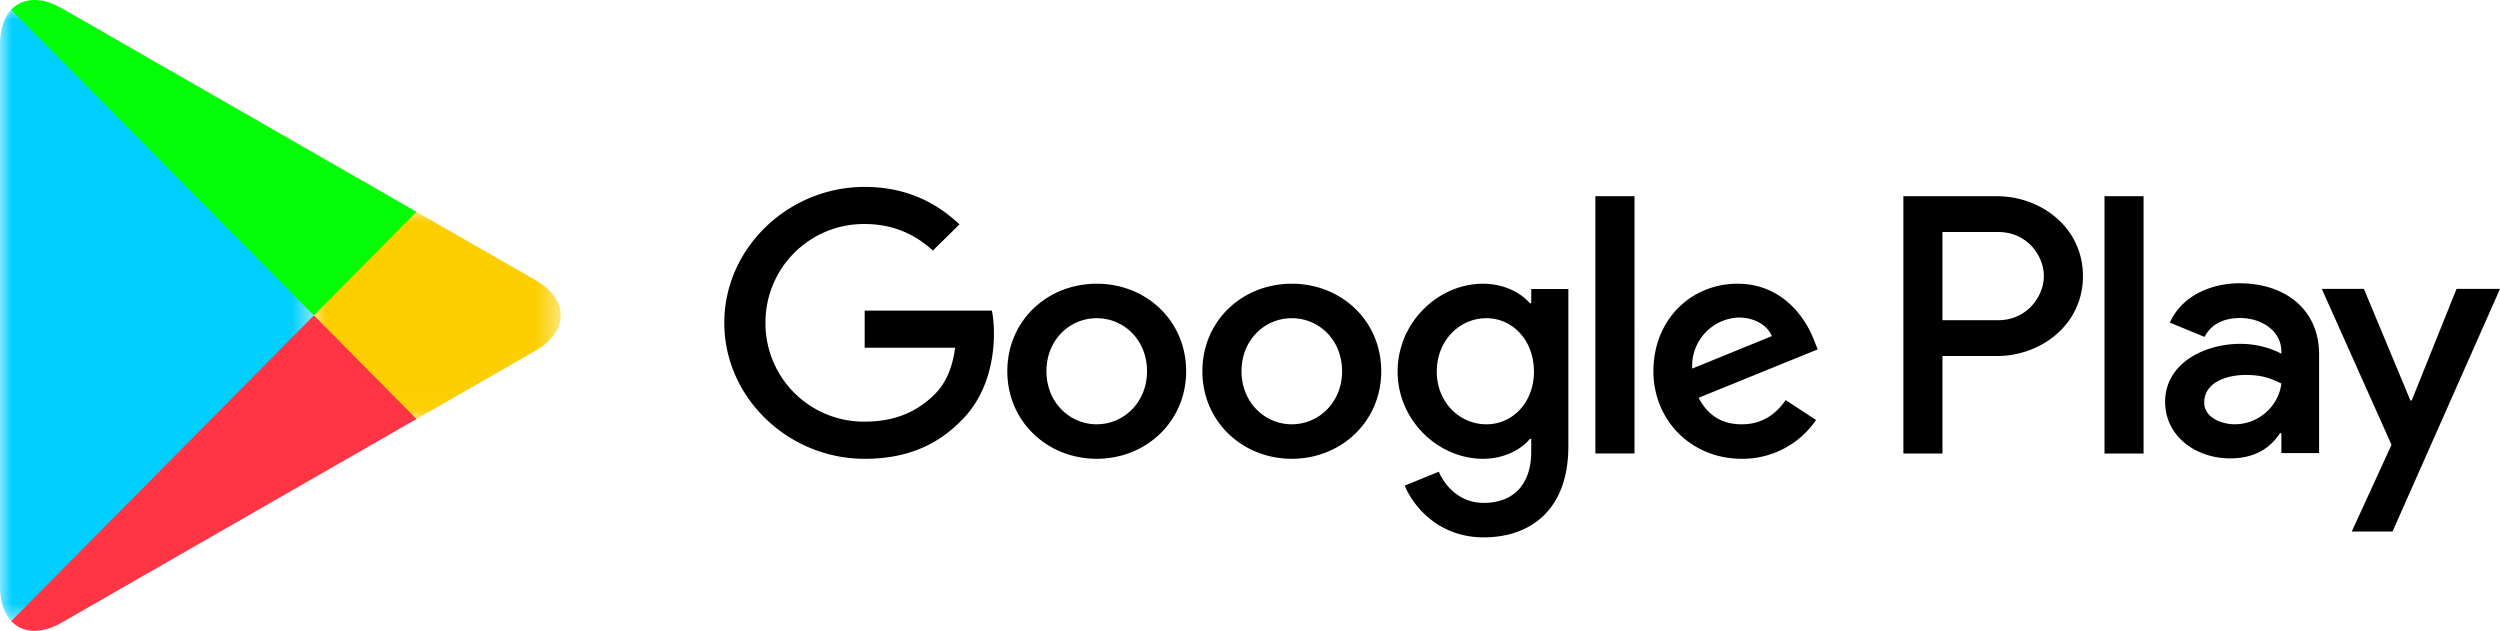
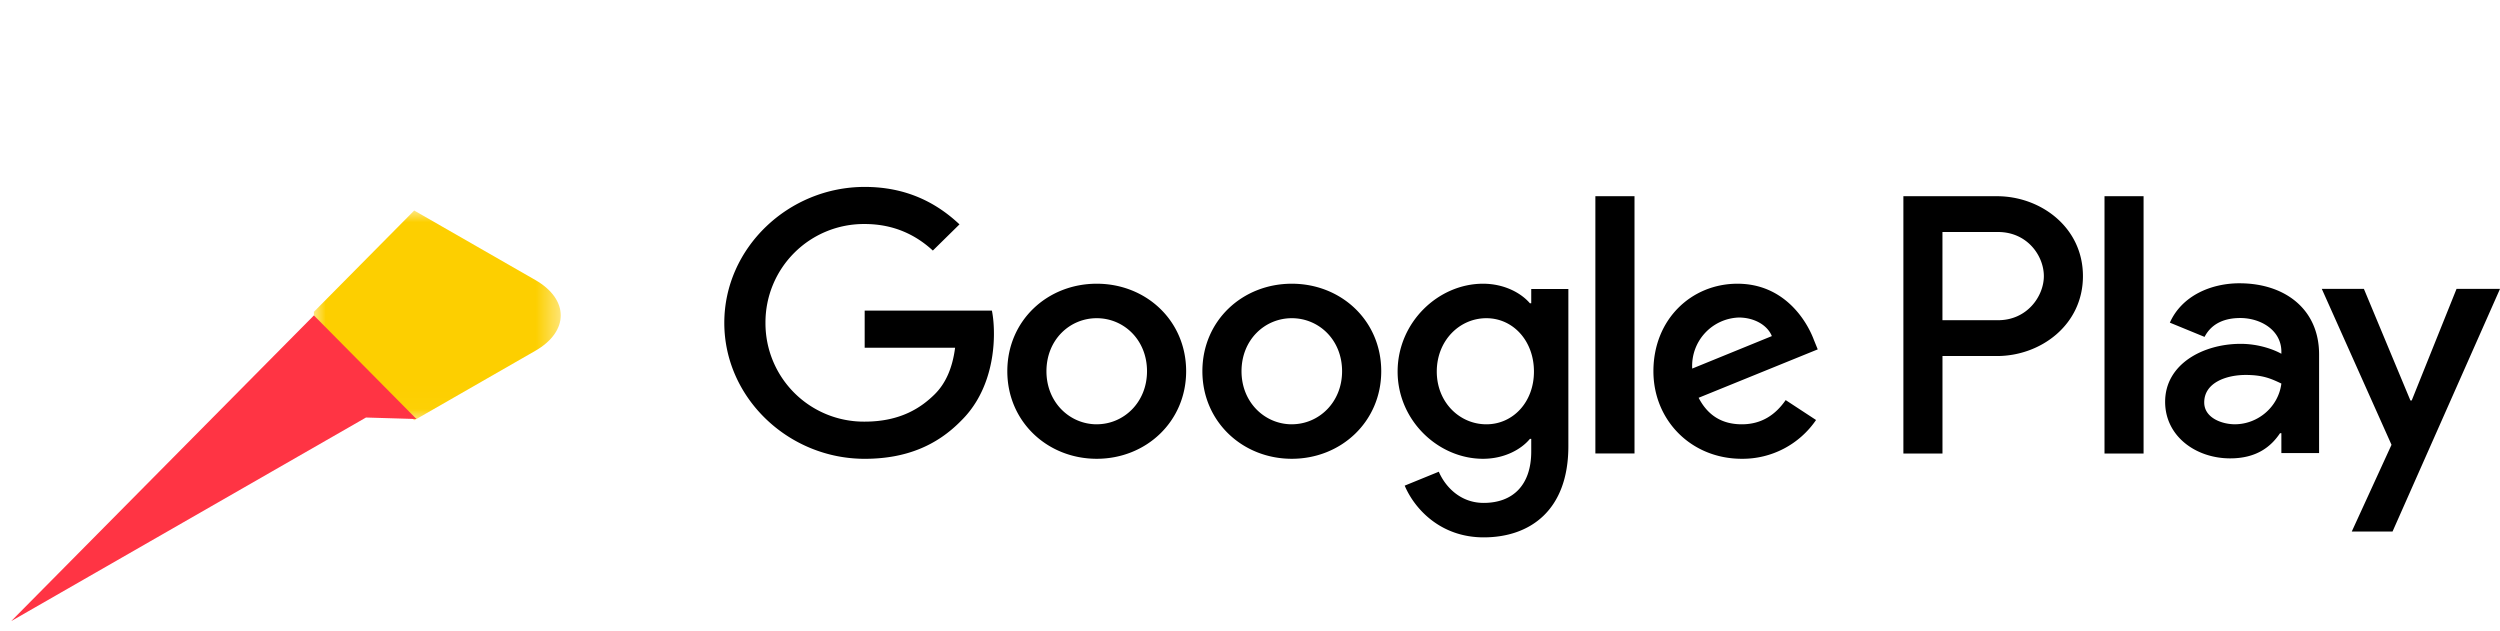
<svg xmlns="http://www.w3.org/2000/svg" xmlns:xlink="http://www.w3.org/1999/xlink" width="107" height="27" viewBox="0 0 107 27">
  <defs>
-     <path id="m2src49c6a" d="M0 0h13.435v26.317H0z" />
    <path id="s8o76jl1ac" d="M0 0h10.565v8.98H0z" />
  </defs>
  <g fill="none" fill-rule="evenodd">
    <path d="M90.073 19.41h1.672V8.398h-1.672V19.41zm15.067-7.046-1.918 4.775h-.057l-1.99-4.775h-1.802l2.984 6.673-1.701 3.712h1.745L107 12.364h-1.86zm-9.487 5.795c-.548 0-1.312-.27-1.312-.935 0-.85.951-1.176 1.773-1.176.736 0 1.082.156 1.529.368-.13 1.02-1.024 1.743-1.99 1.743zm.202-6.035c-1.211 0-2.466.524-2.985 1.685l1.485.61c.317-.61.909-.808 1.528-.808.866 0 1.745.51 1.76 1.417v.113c-.303-.17-.952-.425-1.745-.425-1.6 0-3.23.864-3.23 2.48 0 1.473 1.312 2.422 2.783 2.422 1.125 0 1.745-.496 2.134-1.077h.058v.85h1.614V15.17c0-1.955-1.485-3.045-3.402-3.045zm-10.338 1.581h-2.38V9.93h2.38c1.25 0 1.96 1.018 1.96 1.888 0 .853-.71 1.887-1.96 1.887zm-.043-5.307h-4.009V19.41h1.673v-4.172h2.336c1.854 0 3.676-1.32 3.676-3.42 0-2.101-1.822-3.42-3.676-3.42zM63.617 18.16c-1.156 0-2.123-.951-2.123-2.257 0-1.32.967-2.284 2.123-2.284 1.14 0 2.036.965 2.036 2.284 0 1.306-.895 2.257-2.036 2.257zm1.92-5.18h-.057c-.376-.44-1.098-.837-2.008-.837-1.906 0-3.654 1.646-3.654 3.76 0 2.1 1.748 3.733 3.654 3.733.91 0 1.632-.398 2.008-.852h.057v.54c0 1.433-.78 2.2-2.036 2.2-1.025 0-1.66-.725-1.92-1.335l-1.46.596c.42.994 1.531 2.214 3.38 2.214 1.964 0 3.625-1.135 3.625-3.903v-6.726h-1.589v.61zm2.745 6.429h1.675V8.397h-1.675V19.41zm4.145-3.633a2.07 2.07 0 0 1 1.993-2.186c.664 0 1.227.327 1.415.795l-3.408 1.39zm5.199-1.25c-.318-.836-1.285-2.383-3.264-2.383-1.964 0-3.596 1.518-3.596 3.746 0 2.1 1.617 3.747 3.784 3.747a3.807 3.807 0 0 0 3.177-1.66l-1.3-.852c-.433.624-1.025 1.036-1.877 1.036-.852 0-1.459-.383-1.849-1.135l5.098-2.072-.173-.426zm-40.618-1.234v1.59h3.87c-.115.894-.418 1.546-.88 2-.563.554-1.444 1.164-2.99 1.164a4.21 4.21 0 0 1-4.246-4.229 4.21 4.21 0 0 1 4.246-4.229c1.286 0 2.224.497 2.918 1.136l1.14-1.121C40.1 8.695 38.815 8 37.009 8 33.744 8 31 10.611 31 13.818c0 3.208 2.744 5.819 6.008 5.819 1.762 0 3.091-.568 4.13-1.632 1.07-1.05 1.402-2.526 1.402-3.718 0-.37-.03-.71-.087-.994h-5.445zm9.932 4.868c-1.155 0-2.152-.937-2.152-2.27 0-1.349.997-2.271 2.152-2.271 1.155 0 2.152.922 2.152 2.27 0 1.334-.997 2.27-2.152 2.27zm0-6.017c-2.109 0-3.827 1.575-3.827 3.746 0 2.157 1.718 3.747 3.827 3.747s3.827-1.59 3.827-3.747c0-2.171-1.718-3.746-3.827-3.746zm8.35 6.017c-1.156 0-2.153-.937-2.153-2.27 0-1.349.997-2.271 2.152-2.271 1.156 0 2.152.922 2.152 2.27 0 1.334-.996 2.27-2.152 2.27zm0-6.017c-2.11 0-3.828 1.575-3.828 3.746 0 2.157 1.719 3.747 3.827 3.747 2.109 0 3.828-1.59 3.828-3.747 0-2.171-1.72-3.746-3.828-3.746z" fill="#000" />
    <g transform="translate(0 .341)">
      <mask id="8r68l79seb" fill="#fff">
        <use xlink:href="#m2src49c6a" />
      </mask>
      <path d="M.481.076C.18.399 0 .9 0 1.55v23.216c0 .65.179 1.151.481 1.475l.077.075 12.877-13.005v-.307L.558 0 .48.076z" fill="#01CFFF" mask="url(#8r68l79seb)" />
    </g>
    <g transform="translate(13.435 9.01)">
      <mask id="ykbinrwuhd" fill="#fff">
        <use xlink:href="#s8o76jl1ac" />
      </mask>
      <path d="M4.292 8.98 0 4.643v-.307L4.293 0l.097.056 5.086 2.918c1.452.833 1.452 2.197 0 3.031L4.39 8.923l-.098.057z" fill="#FDCF00" mask="url(#ykbinrwuhd)" />
    </g>
-     <path d="m17.825 17.934-4.39-4.434L.48 26.583c.48.512 1.27.575 2.16.064l15.184-8.713z" fill="#FF3444" />
-     <path d="M17.825 9.066 2.641.353C1.751-.158.961-.095.481.417L13.435 13.5l4.39-4.434z" fill="#03FC06" />
+     <path d="m17.825 17.934-4.39-4.434L.48 26.583l15.184-8.713z" fill="#FF3444" />
  </g>
</svg>